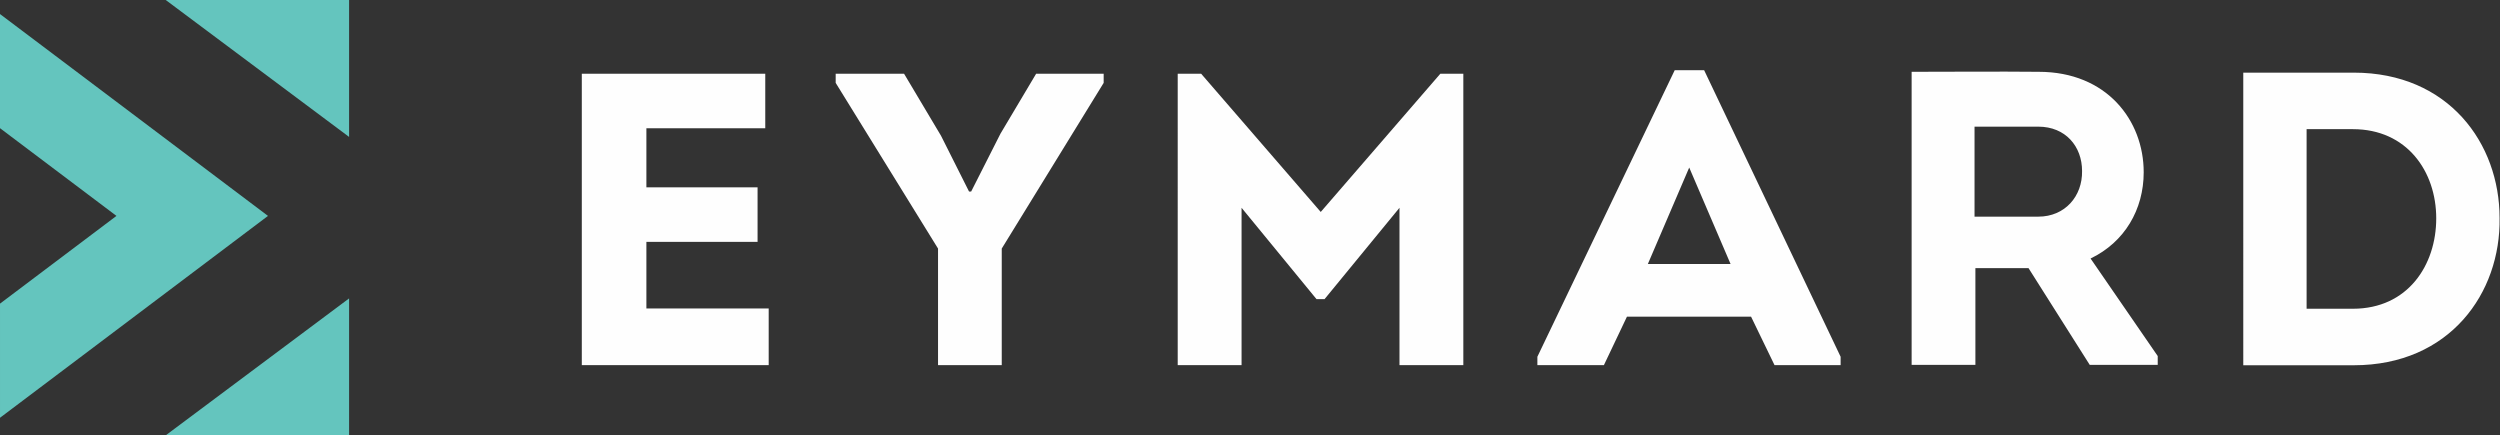
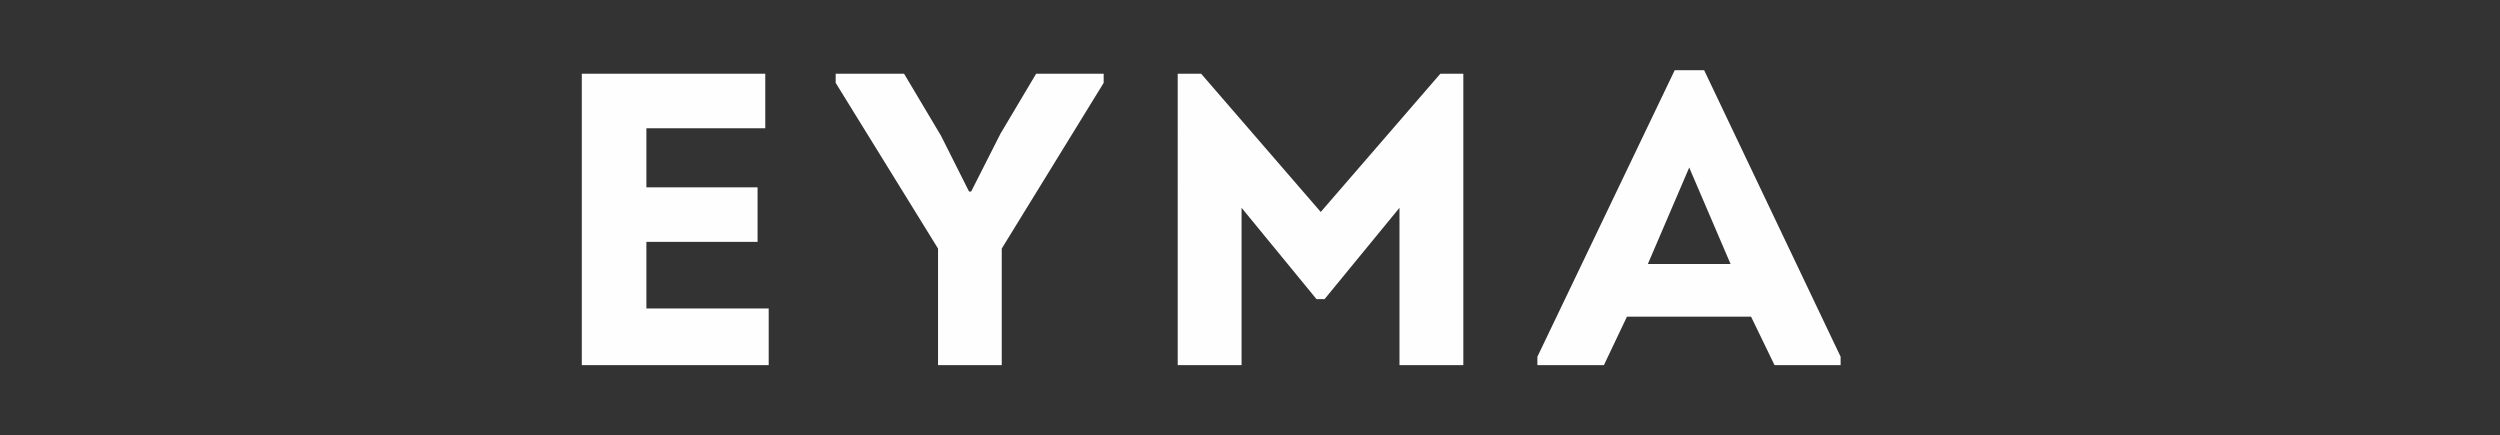
<svg xmlns="http://www.w3.org/2000/svg" width="603" height="105">
  <rect width="100%" height="100%" fill="#333333" stroke="none" />
  <g fill="none" fill-rule="evenodd">
-     <path fill="#64C5BE" d="M0 30.918l28.089 21.158L.001 73.235v27.531l64.637-48.69L0 3.387zM39.973 0l44.226 33.024V0zM39.973 105h44.226V71.976z" />
    <path fill="#FEFEFE" d="M184.581 30.935h-28.672v14.256h26.817v13.153h-26.817v16.065h29.499v13.656h-45.077V17.782h44.25zM234.245 46.196l7.069-13.956 8.603-14.458h16.288v2.208l-24.584 39.962v28.113h-15.367V59.952L201.567 19.99v-2.208h16.493l8.911 14.96 6.762 13.454zM347.412 17.782h5.543v70.283h-15.399V50.121l-18.069 22.025h-1.951l-18.069-22.025v37.944h-15.402V17.782h5.648l28.85 33.342zM392.42 76.379l-5.557 11.686h-16.048V86.05l33.125-69.115h7.098l32.92 69.115v2.015h-15.946l-5.657-11.686h-29.936zm5.038-12.695h19.958l-9.978-23.274-9.98 23.274z" />
    <g fill="#FEFEFE">
-       <path d="M520.443 85.88V88H504.04L489.28 64.675h-12.815V88h-15.379V17.32c10.252 0 20.402-.101 30.653 0 16.404 0 25.321 11.712 25.321 24.232 0 8.99-4.611 16.864-12.815 20.8l16.199 23.528zm-28.807-33.624c6.458 0 10.663-4.946 10.56-11.004 0-5.96-4-10.704-10.56-10.704h-15.377v21.708h15.377zM567.732 17.522c22.862 0 35.165 17.065 35.165 35.038.305 18.072-11.996 35.54-35.165 35.54h-26.654V17.523h26.654zm-.205 56.947c13.225 0 20.093-10.5 20.093-21.81 0-11.31-7.073-21.505-20.093-21.505h-11.173v43.315h11.173z" />
-     </g>
+       </g>
  </g>
</svg>